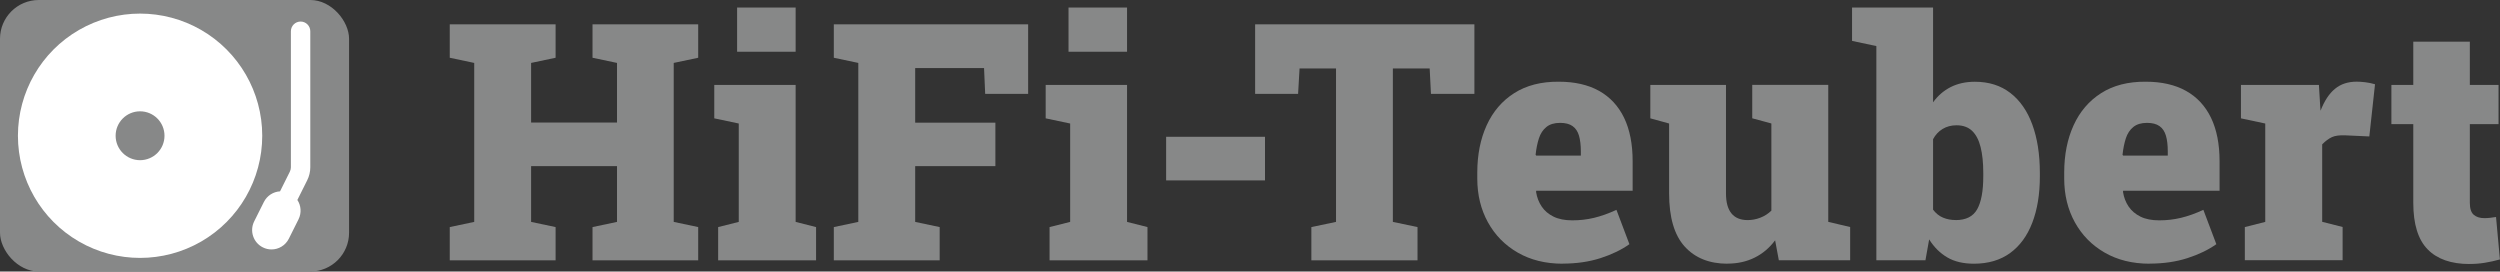
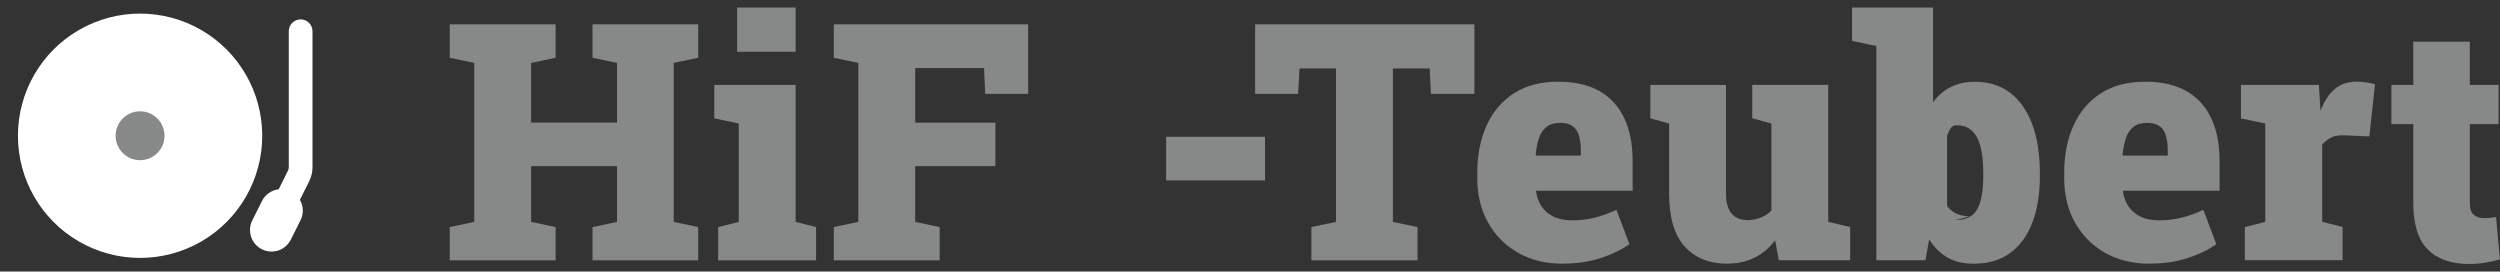
<svg xmlns="http://www.w3.org/2000/svg" id="Ebene_2" viewBox="0 0 580.1 63">
  <rect x="0" y="0" width="580.1" height="63" fill="#333333" stroke="none" />
  <defs>
    <style>.cls-1{fill:#878888;}.cls-1,.cls-2{stroke-width:0px;}.cls-2{fill:#fff;}</style>
  </defs>
  <g id="Ebene_1-2">
    <path class="cls-1" d="m104.36,60.4v-7.71l5.68-1.2V14.6l-5.68-1.2v-7.75h24.56v7.75l-5.68,1.2v13.84h19.93v-13.84l-5.68-1.2v-7.75h24.52v7.75l-5.68,1.2v36.89l5.68,1.2v7.71h-24.52v-7.71l5.68-1.2v-12.94h-19.93v12.94l5.68,1.2v7.71h-24.56Z" />
    <path class="cls-1" d="m166.64,60.4v-7.71l4.78-1.2v-22.83l-5.68-1.2v-7.75h18.88v31.78l4.74,1.2v7.71h-22.71Zm4.4-48.4V1.74h13.58v10.27h-13.58Z" />
    <path class="cls-1" d="m193.48,60.4v-7.71l5.68-1.2V14.6l-5.68-1.2v-7.75h45.09v16.13h-9.97l-.26-5.98h-15.98v12.67h18.61v10.08h-18.61v12.94l5.68,1.2v7.71h-24.56Z" />
-     <path class="cls-1" d="m243.54,60.4v-7.71l4.78-1.2v-22.83l-5.68-1.2v-7.75h18.88v31.78l4.74,1.2v7.71h-22.71Zm4.4-48.4V1.74h13.58v10.27h-13.58Z" />
    <path class="cls-1" d="m270.59,41.86v-10.12h22.94v10.12h-22.94Z" />
    <path class="cls-1" d="m304.29,60.4v-7.71l5.72-1.2V15.88h-8.46l-.34,5.9h-9.97V5.65h50.88v16.13h-10.08l-.3-5.9h-8.54v35.61l5.72,1.2v7.71h-24.63Z" />
    <path class="cls-1" d="m362.61,61.19c-3.99,0-7.46-.86-10.44-2.58s-5.28-4.07-6.92-7.05c-1.64-2.98-2.46-6.36-2.46-10.12v-1.39c0-4.14.73-7.8,2.18-10.98,1.45-3.18,3.58-5.67,6.39-7.46,2.81-1.79,6.25-2.68,10.34-2.65,3.69,0,6.8.71,9.34,2.12,2.54,1.42,4.48,3.5,5.81,6.24,1.33,2.75,1.99,6.12,1.99,10.13v6.81h-22.37l-.04.26c.2,1.28.63,2.41,1.3,3.4.66.99,1.58,1.77,2.76,2.35,1.18.58,2.63.86,4.36.86s3.38-.19,5.02-.58c1.64-.39,3.38-1.01,5.21-1.86l3.01,7.97c-1.83,1.3-4.06,2.38-6.69,3.23-2.63.85-5.57,1.28-8.8,1.28Zm-6.13-25.08h10.34v-.98c0-1.45-.15-2.67-.43-3.65-.29-.98-.78-1.72-1.49-2.22-.7-.5-1.67-.75-2.9-.75-1.33,0-2.39.32-3.18.96s-1.37,1.52-1.73,2.63c-.36,1.12-.62,2.39-.77,3.82l.15.19Z" />
    <path class="cls-1" d="m400.84,61.19c-4.21,0-7.52-1.33-9.93-3.99s-3.61-6.77-3.61-12.33v-16.21l-4.36-1.2v-7.75h17.56v25.23c0,2.01.42,3.53,1.26,4.57.84,1.04,2.1,1.56,3.78,1.56.98,0,1.95-.18,2.91-.55.96-.36,1.82-.91,2.58-1.64v-20.23l-4.44-1.2v-7.75h17.64v31.78l5.08,1.2v7.71h-16.55l-.86-4.63c-1.3,1.75-2.89,3.1-4.76,4.02-1.87.93-3.97,1.39-6.3,1.39Z" />
-     <path class="cls-1" d="m458.02,61.19c-2.43,0-4.48-.48-6.15-1.45-1.67-.97-3.08-2.36-4.23-4.19l-.86,4.85h-11.39V10.69l-5.64-1.2V1.74h18.8v22c1.1-1.53,2.46-2.71,4.08-3.53s3.49-1.24,5.62-1.24c3.23,0,5.97.86,8.22,2.59s3.95,4.18,5.11,7.35,1.75,6.91,1.75,11.22v.79c0,4.11-.58,7.69-1.75,10.74s-2.88,5.4-5.15,7.05-5.07,2.48-8.4,2.48Zm-4.21-10.12c2.38,0,4.04-.84,4.98-2.52s1.41-4.22,1.41-7.63v-.79c0-2.36-.21-4.36-.62-6s-1.07-2.9-1.97-3.76-2.11-1.3-3.61-1.3c-1.23,0-2.31.29-3.25.86s-1.67,1.37-2.2,2.37v16.36c.65.85,1.42,1.47,2.31,1.84.89.38,1.87.56,2.95.56Z" />
+     <path class="cls-1" d="m458.02,61.19c-2.43,0-4.48-.48-6.15-1.45-1.67-.97-3.08-2.36-4.23-4.19l-.86,4.85h-11.39V10.69l-5.64-1.2V1.74h18.8v22c1.1-1.53,2.46-2.71,4.08-3.53s3.49-1.24,5.62-1.24c3.23,0,5.97.86,8.22,2.59s3.95,4.18,5.11,7.35,1.75,6.91,1.75,11.22v.79c0,4.11-.58,7.69-1.75,10.74s-2.88,5.4-5.15,7.05-5.07,2.48-8.4,2.48Zm-4.21-10.12c2.38,0,4.04-.84,4.98-2.52s1.41-4.22,1.41-7.63v-.79c0-2.36-.21-4.36-.62-6s-1.07-2.9-1.97-3.76-2.11-1.3-3.61-1.3s-1.67,1.37-2.2,2.37v16.36c.65.85,1.42,1.47,2.31,1.84.89.38,1.87.56,2.95.56Z" />
    <path class="cls-1" d="m498.8,61.19c-3.99,0-7.46-.86-10.44-2.58s-5.28-4.07-6.92-7.05-2.46-6.36-2.46-10.12v-1.39c0-4.14.73-7.8,2.18-10.98s3.58-5.67,6.39-7.46,6.25-2.68,10.34-2.65c3.69,0,6.8.71,9.34,2.12s4.48,3.5,5.81,6.24c1.33,2.75,1.99,6.12,1.99,10.13v6.81h-22.37l-.04.26c.2,1.28.63,2.41,1.3,3.4s1.59,1.77,2.76,2.35,2.63.86,4.36.86,3.38-.19,5.02-.58c1.64-.39,3.38-1.01,5.21-1.86l3.01,7.97c-1.83,1.3-4.06,2.38-6.69,3.23-2.63.85-5.57,1.28-8.8,1.28Zm-6.13-25.08h10.34v-.98c0-1.45-.14-2.67-.43-3.65s-.78-1.72-1.49-2.22-1.67-.75-2.9-.75c-1.33,0-2.39.32-3.18.96s-1.37,1.52-1.73,2.63-.62,2.39-.77,3.82l.15.19Z" />
    <path class="cls-1" d="m520.89,60.4v-7.71l4.74-1.2v-22.83l-5.64-1.2v-7.75h18.09l.3,4.96.08,1.02c.9-2.31,2.02-4,3.37-5.1s3.01-1.64,5.02-1.64c.55,0,1.2.04,1.96.13s1.52.24,2.29.47l-1.32,12.11-5.64-.26c-1.3-.05-2.33.09-3.06.43s-1.49.9-2.24,1.67v17.97l4.74,1.2v7.71h-22.68Z" />
    <path class="cls-1" d="m573.03,61.26c-4.26,0-7.5-1.13-9.72-3.4s-3.33-5.86-3.33-10.77v-18.28h-5.08v-9.1h5.08v-10.04h13.12v10.04h6.66v9.1h-6.66v18.24c0,1.33.3,2.26.9,2.78s1.43.79,2.48.79c.45,0,.9-.03,1.35-.08s.9-.11,1.35-.19l.9,9.85c-1.15.32-2.31.58-3.48.77s-2.36.28-3.59.28Z" />
-     <rect class="cls-1" width="81" height="63" rx="9" ry="9" />
    <path class="cls-2" d="m60.85,31.5c0-10.13-5.4-19.48-14.17-24.55-8.77-5.06-19.58-5.06-28.35,0-8.77,5.06-14.17,14.42-14.17,24.55s5.4,19.49,14.17,24.55c8.77,5.06,19.58,5.06,28.35,0,8.77-5.06,14.17-14.42,14.17-24.55Z" />
    <circle class="cls-1" cx="32.5" cy="31.5" r="5.67" />
    <path class="cls-2" d="m63,58.37c-.78,0-1.53-.18-2.23-.53-2.46-1.23-3.47-4.24-2.23-6.7l2.25-4.5c.75-1.5,2.22-2.52,3.88-2.72l2.15-4.32c.12-.26.19-.52.19-.79V7.25c0-1.52,1.23-2.75,2.75-2.75s2.75,1.23,2.75,2.75v31.57c0,1.12-.26,2.21-.77,3.24l-2.15,4.31c.84,1.44.9,3.23.14,4.74l-2.25,4.5c-.85,1.71-2.57,2.76-4.47,2.76h0Z" />
-     <path class="cls-1" d="m69.75,5c1.24,0,2.25,1.01,2.25,2.25v31.57c0,1.05-.25,2.08-.72,3.02l-2.28,4.56c.86,1.29,1.01,3,.27,4.49l-2.25,4.5c-.79,1.58-2.38,2.49-4.02,2.49-.68,0-1.36-.15-2.01-.48-2.22-1.11-3.12-3.81-2.01-6.03l2.25-4.5c.75-1.49,2.21-2.38,3.75-2.47l2.28-4.57c.15-.32.24-.66.24-1.01V7.25c0-1.24,1.01-2.25,2.25-2.25m0-1c-1.79,0-3.25,1.46-3.25,3.25v31.56c0,.19-.05.38-.14.58l-2.03,4.07c-1.71.3-3.21,1.39-3.99,2.96l-2.25,4.5c-1.36,2.71-.25,6.02,2.46,7.37.77.39,1.6.58,2.46.58,2.1,0,3.98-1.16,4.92-3.04l2.25-4.5c.79-1.57.77-3.43-.03-4.97l2.04-4.07c.55-1.11.82-2.28.82-3.47V7.25c0-1.79-1.46-3.25-3.25-3.25h0Z" />
  </g>
</svg>